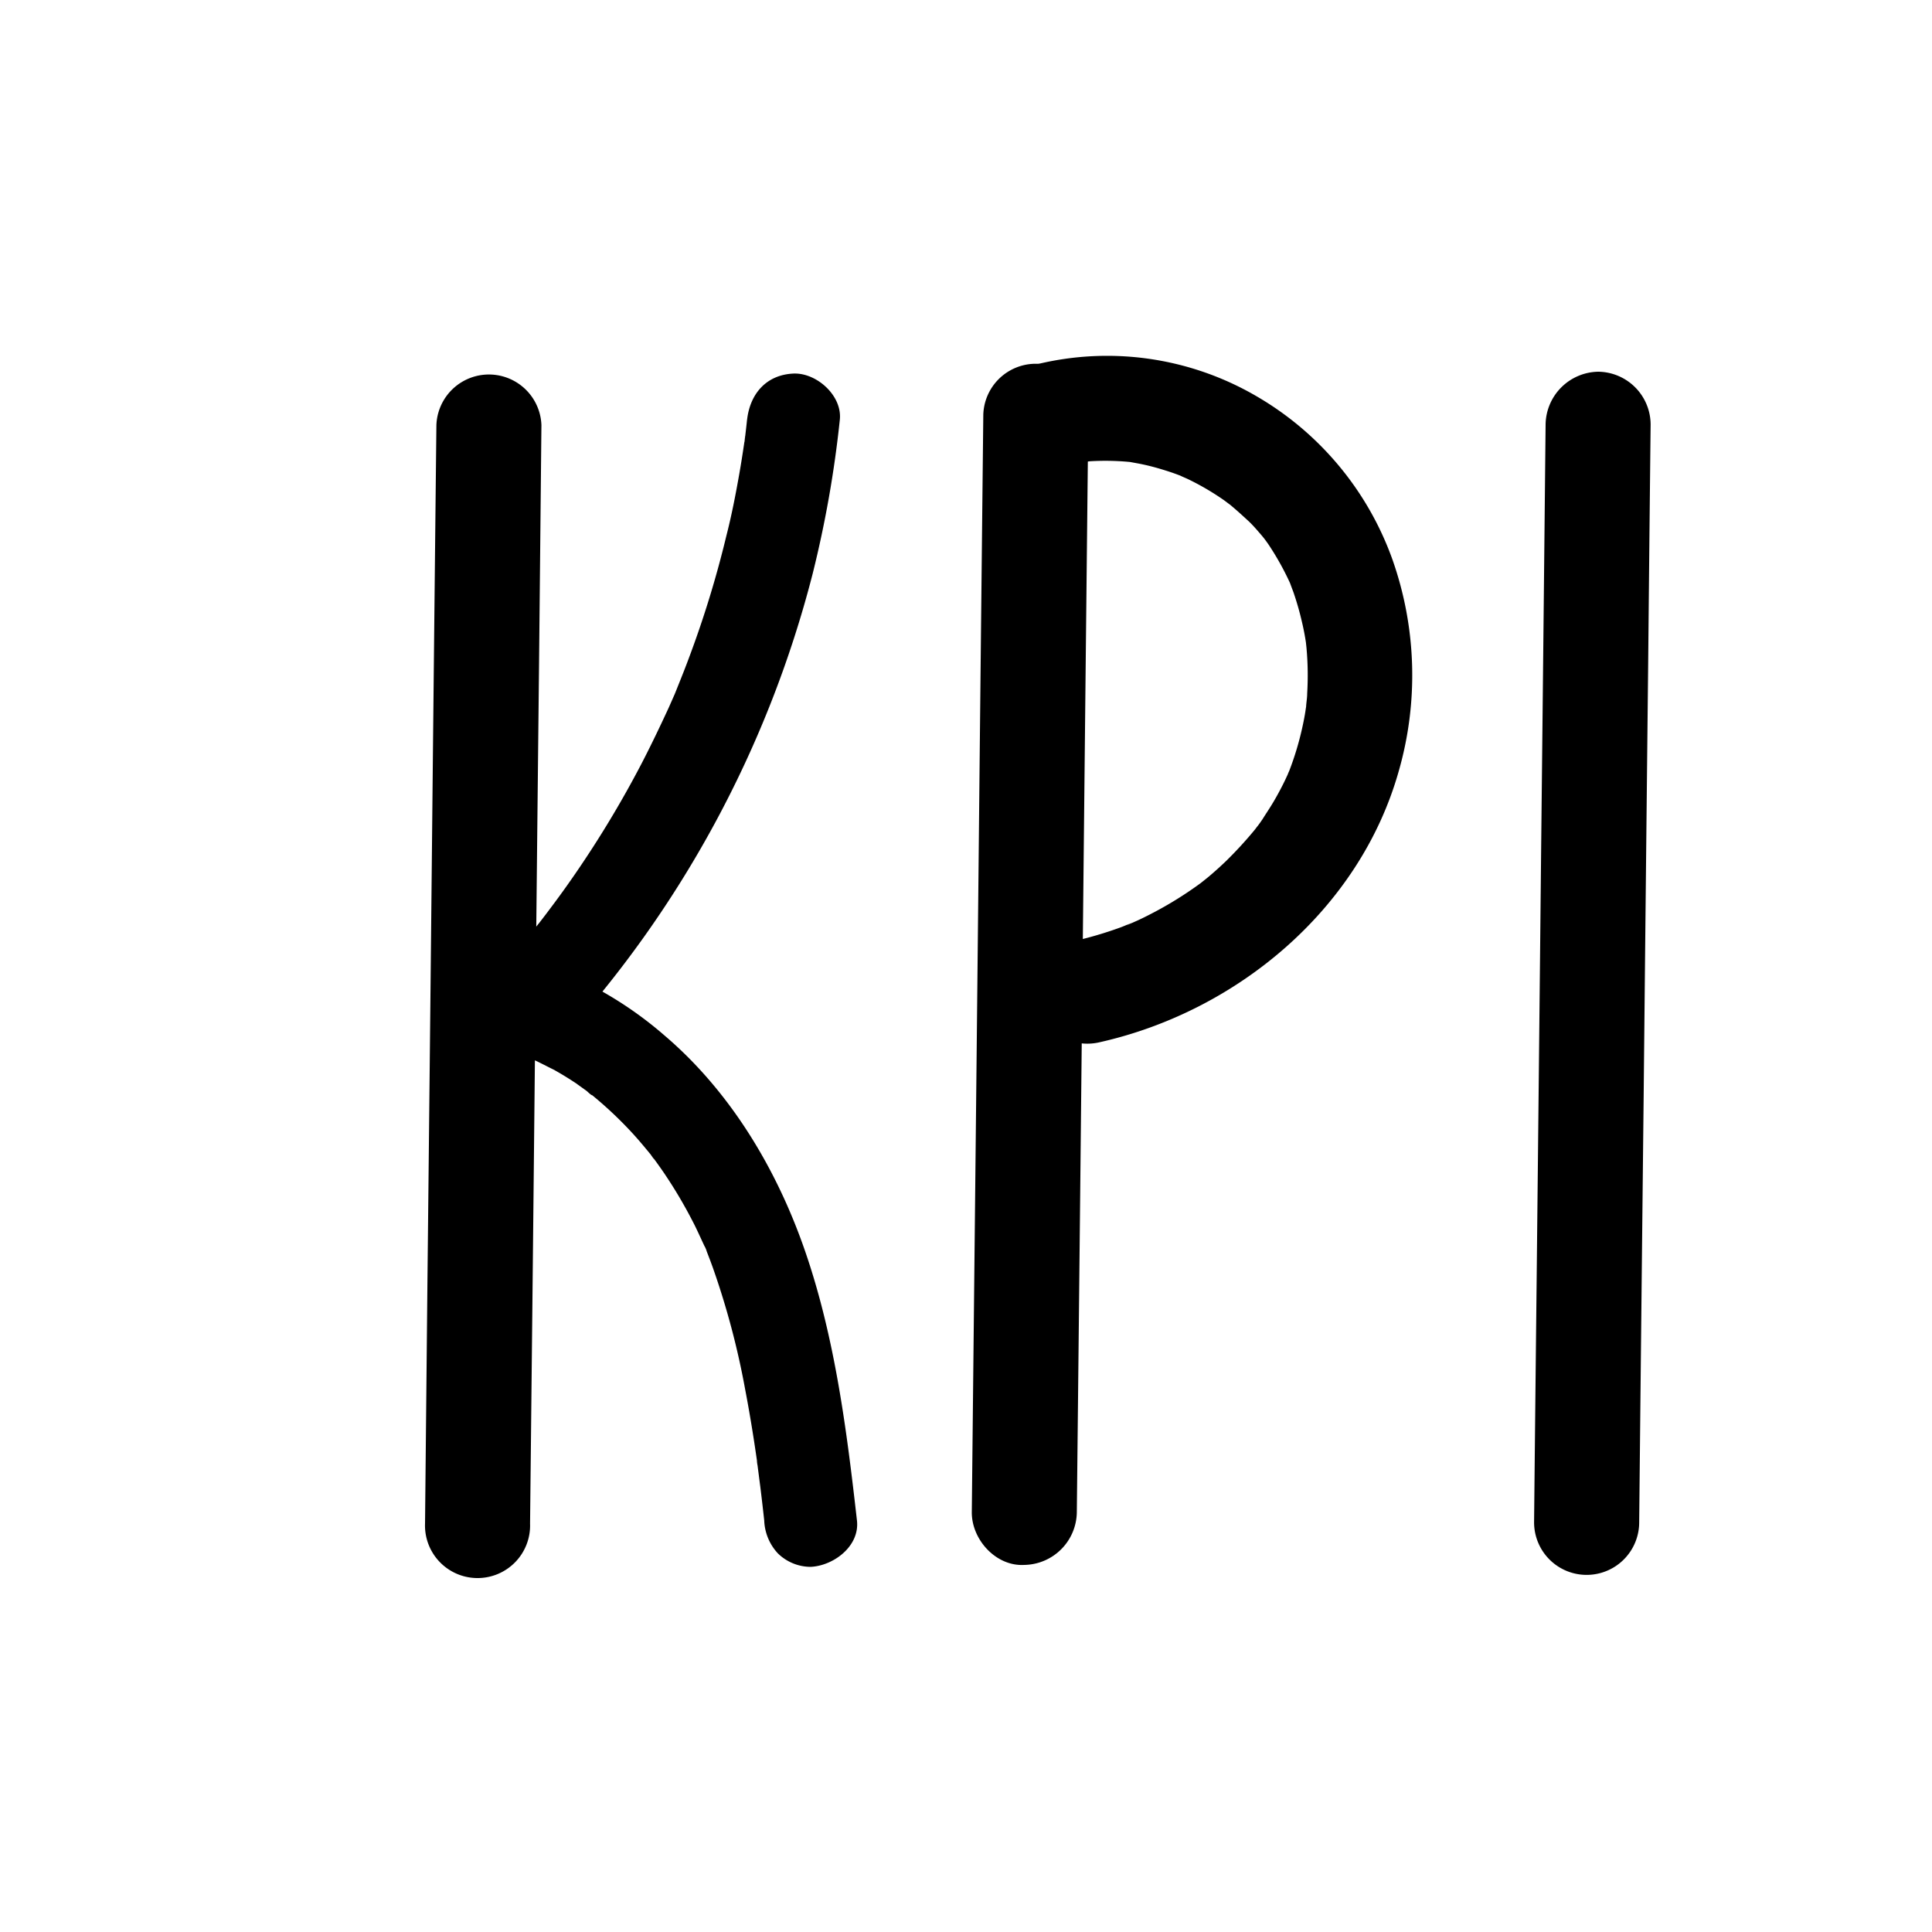
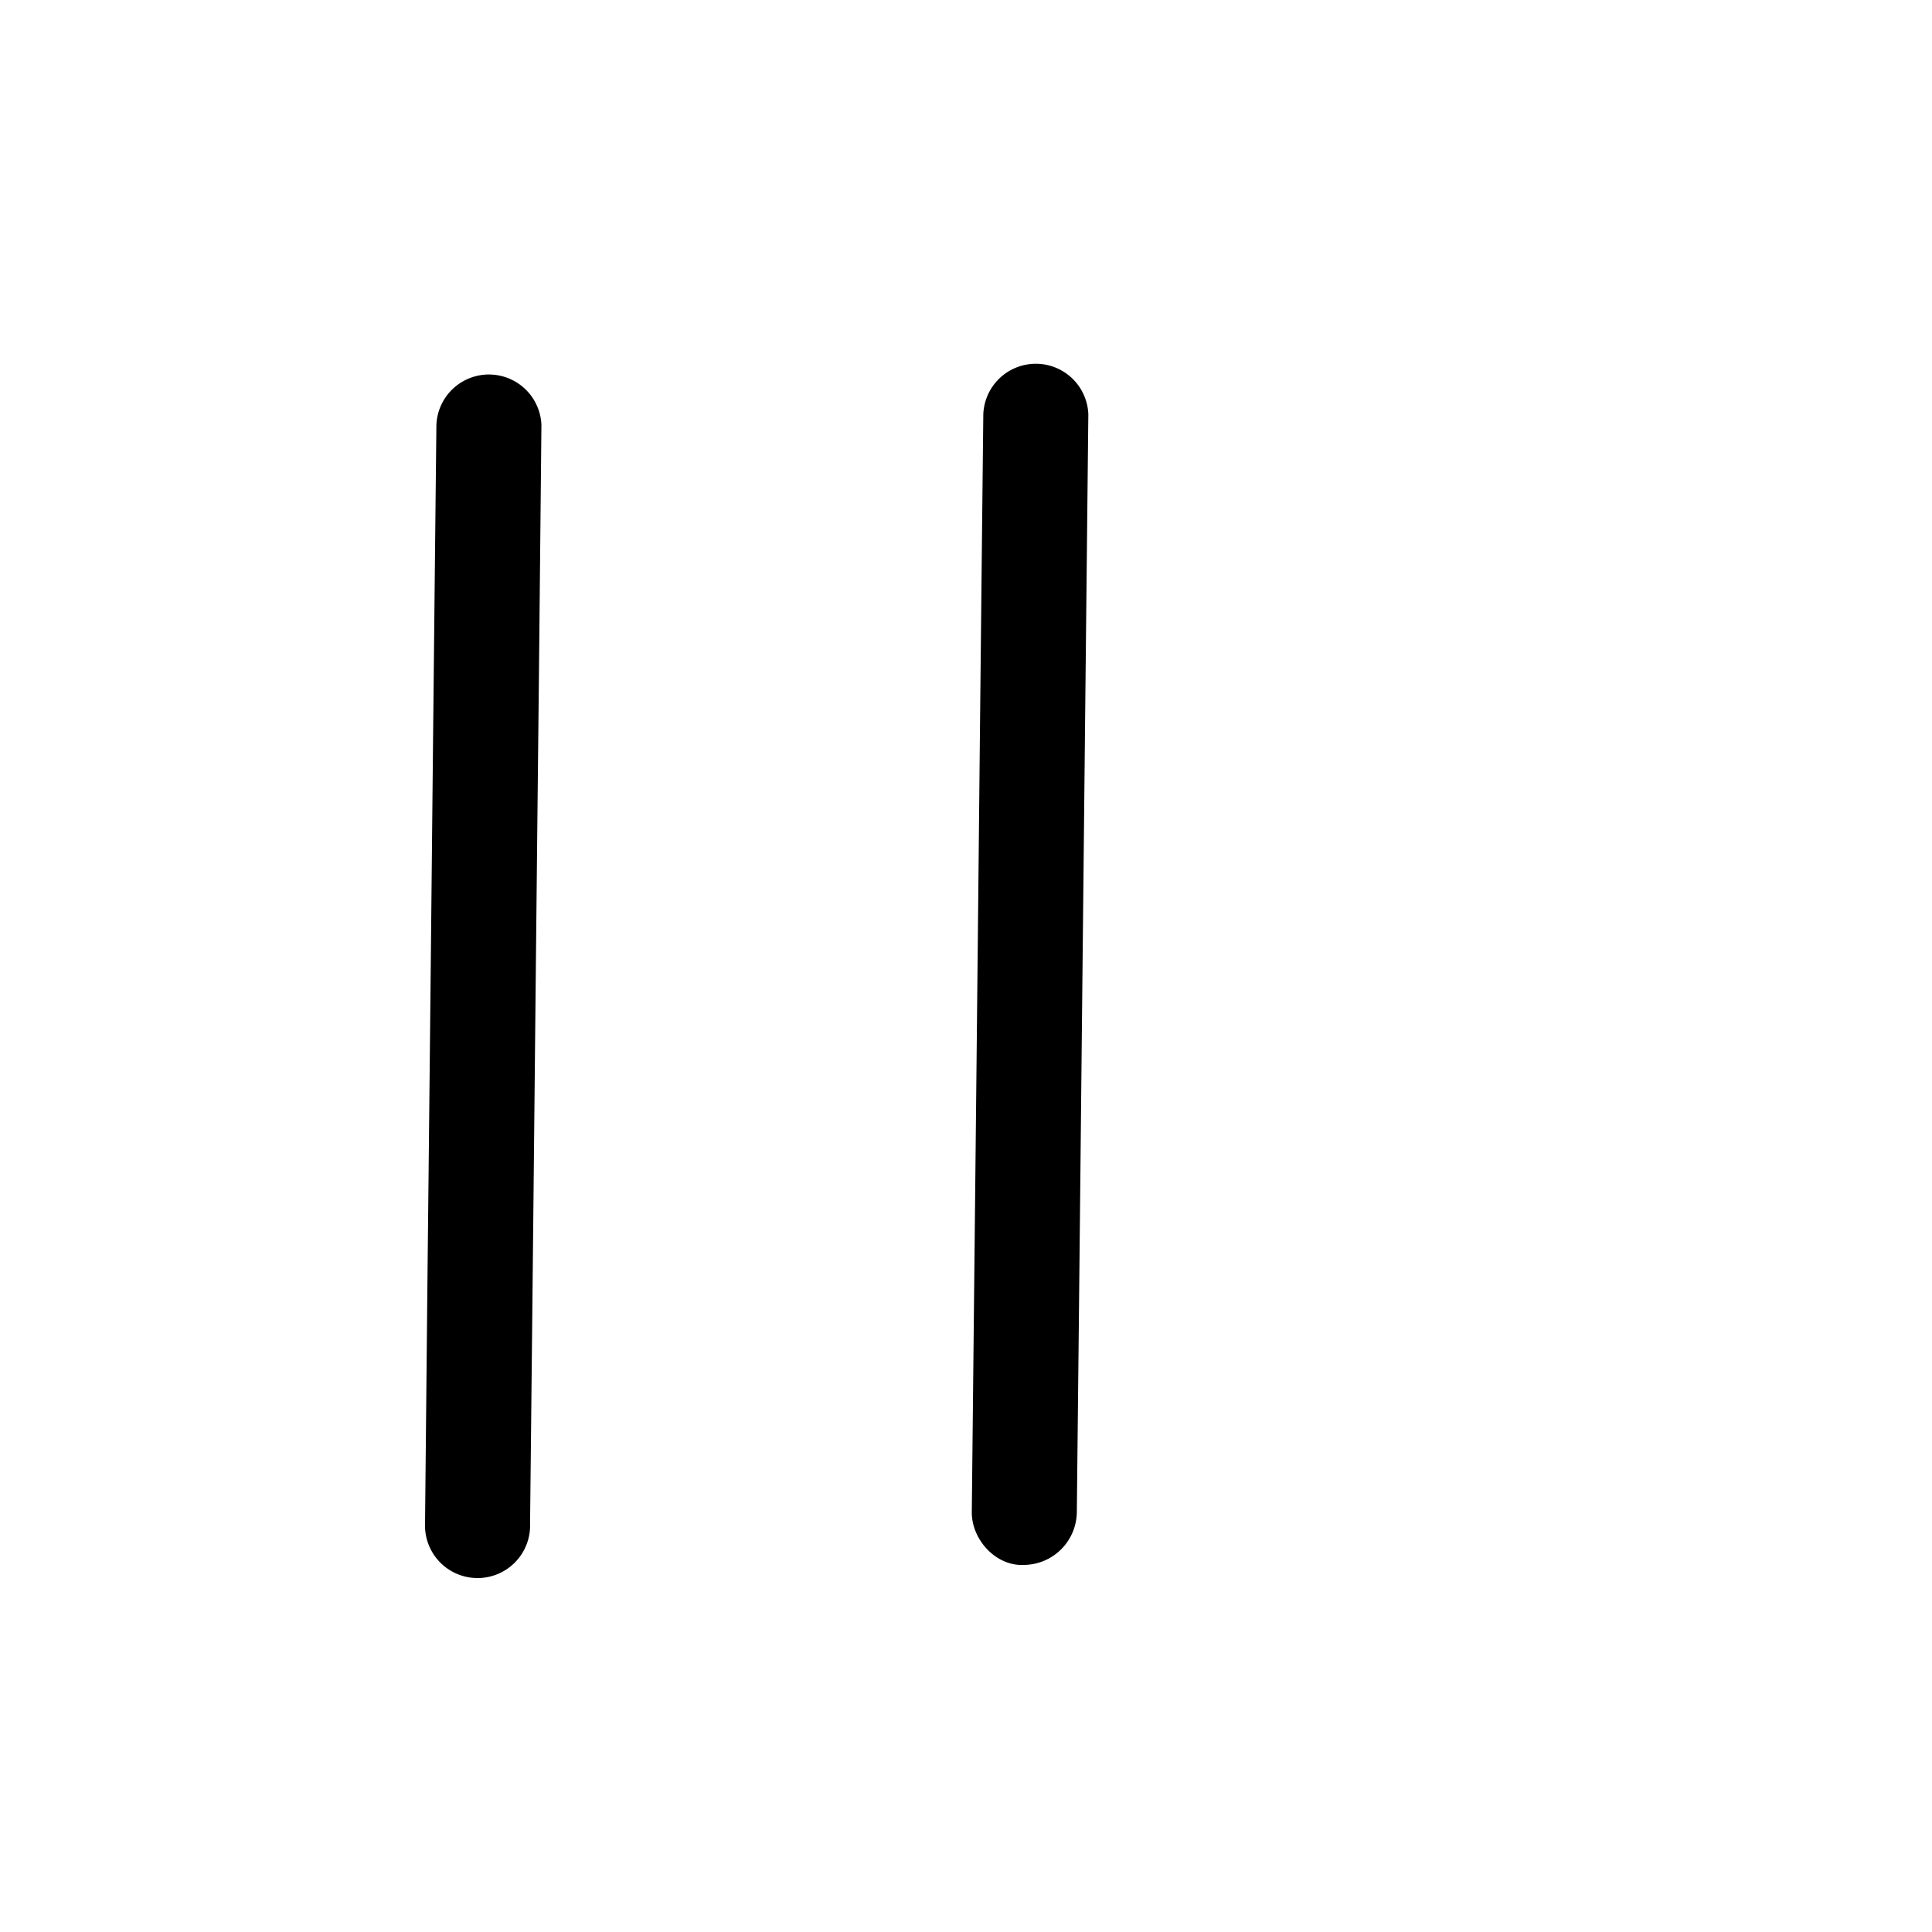
<svg xmlns="http://www.w3.org/2000/svg" data-name="Layer 1" viewBox="0 0 250 250">
  <path d="M127.24 53.61q-.3 27.63-.58 55.26-.28 27.81-.58 55.62l-.33 31.22c0 3.55 3.15 7 6.79 6.79a6.91 6.91 0 006.8-6.79q.3-27.63.58-55.26l.58-55.62.33-31.22a6.8 6.8 0 00-13.59 0zM56.47 55q-.3 27.63-.58 55.26-.28 27.81-.58 55.62L55 197.14a6.8 6.8 0 1013.59 0q.3-27.63.58-55.25.28-27.82.58-55.63L70.06 55a6.8 6.8 0 00-13.59 0z" />
-   <path d="M137.24 60.43c.85-.23 1.7-.44 2.57-.6.27 0 1.67-.26.49-.09s.39 0 .7-.05a33.68 33.68 0 015.22.09c1.18.09-1.56-.26 0 0l1.2.22c.92.18 1.84.41 2.74.68s1.55.48 2.31.77l.57.21c1.06.41-.4-.16-.5-.21.41.23.87.39 1.29.6a33.61 33.61 0 014.56 2.68c.21.15 1.31 1 .46.31s.38.31.58.49c.67.56 1.32 1.16 2 1.78s1.22 1.27 1.8 1.94c.26.3.5.64.77.94 0 0-.86-1.17-.45-.57.19.28.4.55.59.83a36 36 0 012.79 5c.54 1.14-.45-1.19 0 0 .15.42.31.83.46 1.24.34 1 .64 2 .89 3s.44 1.85.6 2.79c.05.27.27 1.74.12.63s.05.55.07.85a39.4 39.4 0 01.08 5.75c0 .51-.08 1-.13 1.54 0 .27-.2 1.75-.06.64s-.07.37-.12.63c-.1.58-.22 1.16-.35 1.74a38.89 38.89 0 01-1.67 5.51 4.73 4.73 0 00-.25.62s.58-1.28.26-.6l-.56 1.2c-.44.91-.92 1.81-1.43 2.68s-1 1.58-1.48 2.35c-.24.35-.48.7-.73 1-.13.18-.26.34-.38.52-.51.72.85-1 .28-.37a52.13 52.13 0 01-3.88 4.25c-.72.69-1.46 1.36-2.22 2-.44.37-.9.71-1.33 1.08 0 0 1.13-.84.52-.41l-.69.5a48 48 0 01-5.28 3.29c-.94.5-1.91 1-2.88 1.42l-.59.27c-.84.37.13-.1.43-.19-.54.16-1.07.43-1.6.62a49.49 49.49 0 01-6.17 1.81 6.86 6.86 0 00-4.84 8.29 7 7 0 008.36 4.75c17.73-4 33.54-17.18 38.6-34.94a45 45 0 00-.78-27.51 40 40 0 00-17.37-21 38.37 38.37 0 00-29.21-4.12c-3.42.94-5.88 4.86-4.75 8.36a6.91 6.91 0 008.36 4.74zM200 54.9q-.28 27.62-.58 55.25-.28 27.81-.58 55.62-.17 15.61-.33 31.22a6.8 6.8 0 1013.6 0q.28-27.63.58-55.25.28-27.83.58-55.63.15-15.6.32-31.21a6.86 6.86 0 00-6.79-6.8 6.93 6.93 0 00-6.8 6.8zM96.67 54.29c-.07.69-.15 1.37-.23 2.06 0 .12-.18 1.48-.06.43s0 .31-.06.43c-.2 1.36-.41 2.72-.65 4.08-.48 2.72-1 5.41-1.69 8.09a134 134 0 01-4.85 15.8c-.43 1.16-.89 2.32-1.35 3.46l-.4 1c-.34.83.6-1.37.05-.1-.31.7-.61 1.39-.92 2.08-1.1 2.38-2.27 4.83-3.51 7.22A136.23 136.23 0 0174.48 113q-1.29 1.88-2.64 3.7c-.49.66-1 1.34-1.5 2 .1-.12.84-1.06.18-.24l-.77 1q-3 3.72-6.2 7.21c-2.13 2.3-2.45 6.23 0 8.48s6.21 2.47 8.49 0a141.79 141.79 0 0033.12-60.92 144.27 144.27 0 003.51-19.89c.35-3.13-3-6.13-6-6-3.54.16-5.63 2.65-6 6z" />
-   <path d="M65.79 135.92c.6.19 1.2.39 1.8.61l.7.27c.15.06 1.32.41.33.13s.15.08.32.15l.68.32c.68.33 1.34.68 2 1 1 .55 1.95 1.14 2.89 1.76l1.39 1c.16.12.57.56.75.57l-.46-.36.44.35a51.05 51.05 0 015.24 4.95c.86.94 1.67 1.92 2.47 2.9.23.28.59.9-.23-.3.14.2.31.4.46.61.45.61.9 1.24 1.33 1.87a60.31 60.31 0 013.71 6.25c.53 1 1 2.09 1.51 3.16l.17.37c.25.6.21.49-.14-.32a3.4 3.4 0 01.31.75c.27.69.54 1.4.79 2.1a102.72 102.72 0 014.17 15.71c.59 3.07 1.09 6.15 1.53 9.24 0 .28.07.56.11.83.19 1.35-.15-1.17 0 .06.11.82.21 1.64.32 2.46.18 1.46.35 2.93.51 4.39a6.6 6.6 0 001.76 4.25 6.08 6.08 0 004.24 1.75c2.95-.13 6.38-2.66 6-6-1.33-11.74-2.85-23.69-6.73-34.91-3.64-10.53-9.62-20.56-18.16-27.84a49 49 0 00-17-9.63 6.06 6.06 0 00-7.38 4.19 6.14 6.14 0 004.19 7.38z" />
</svg>